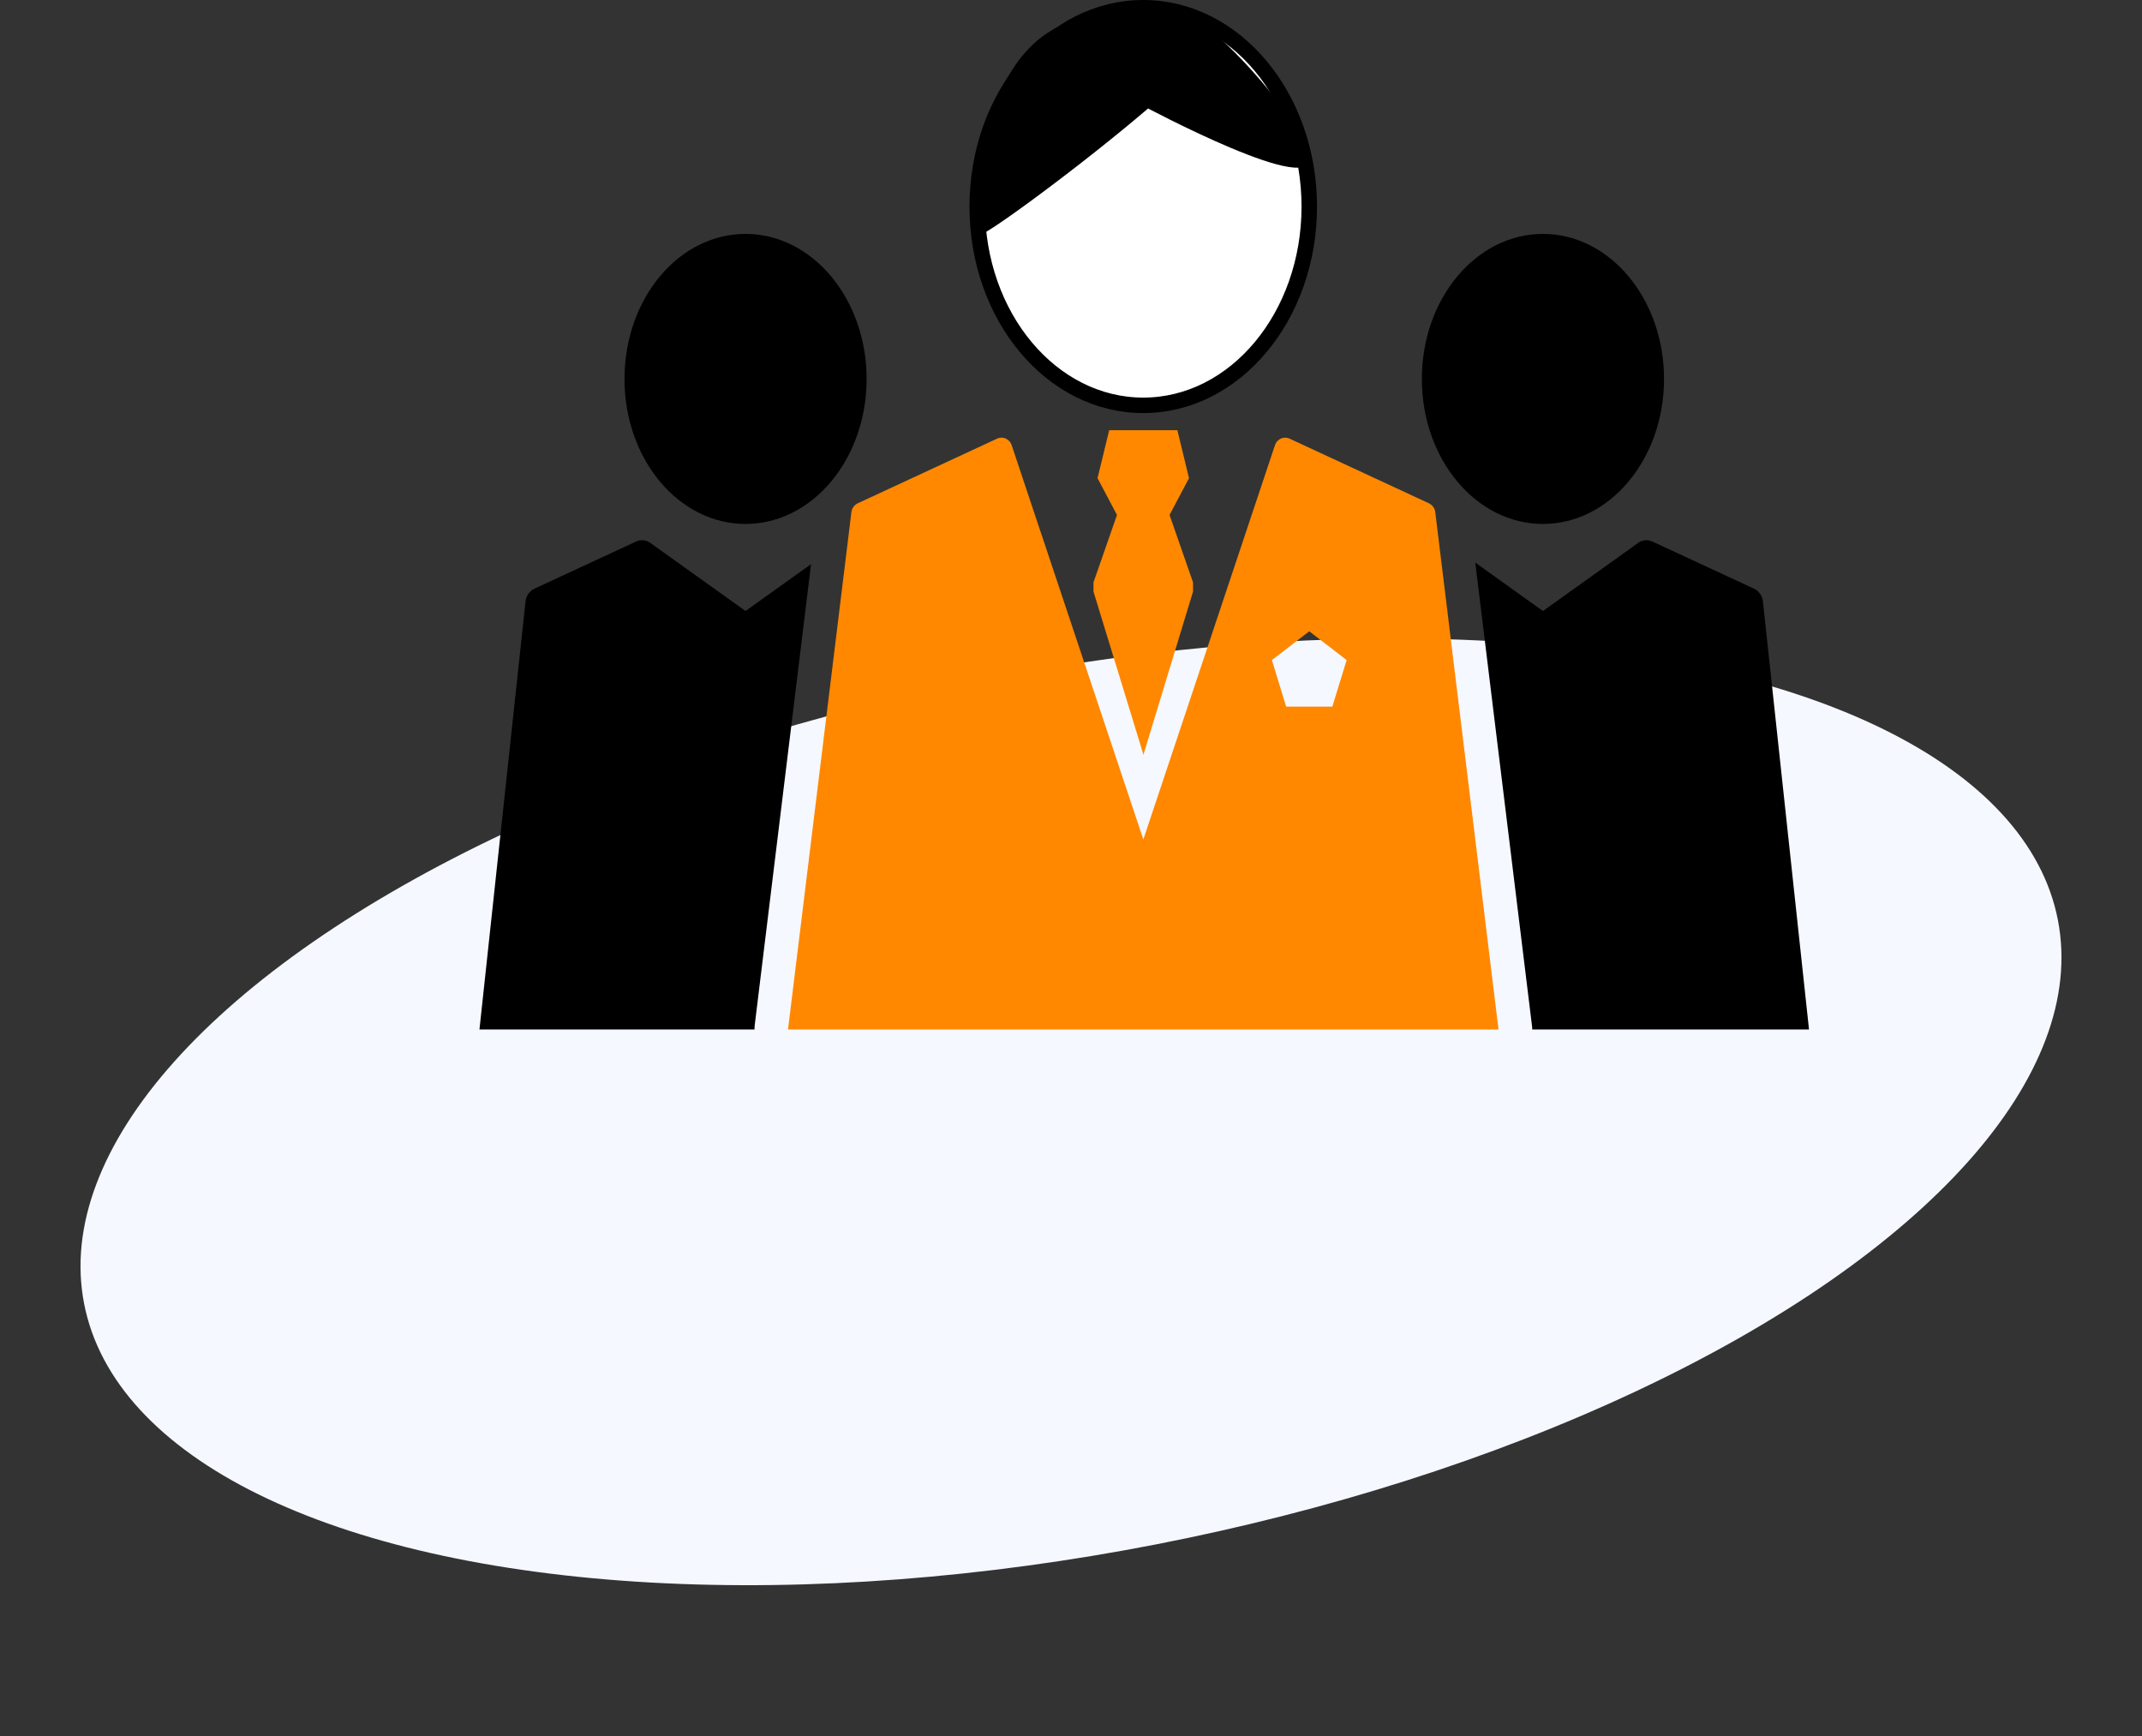
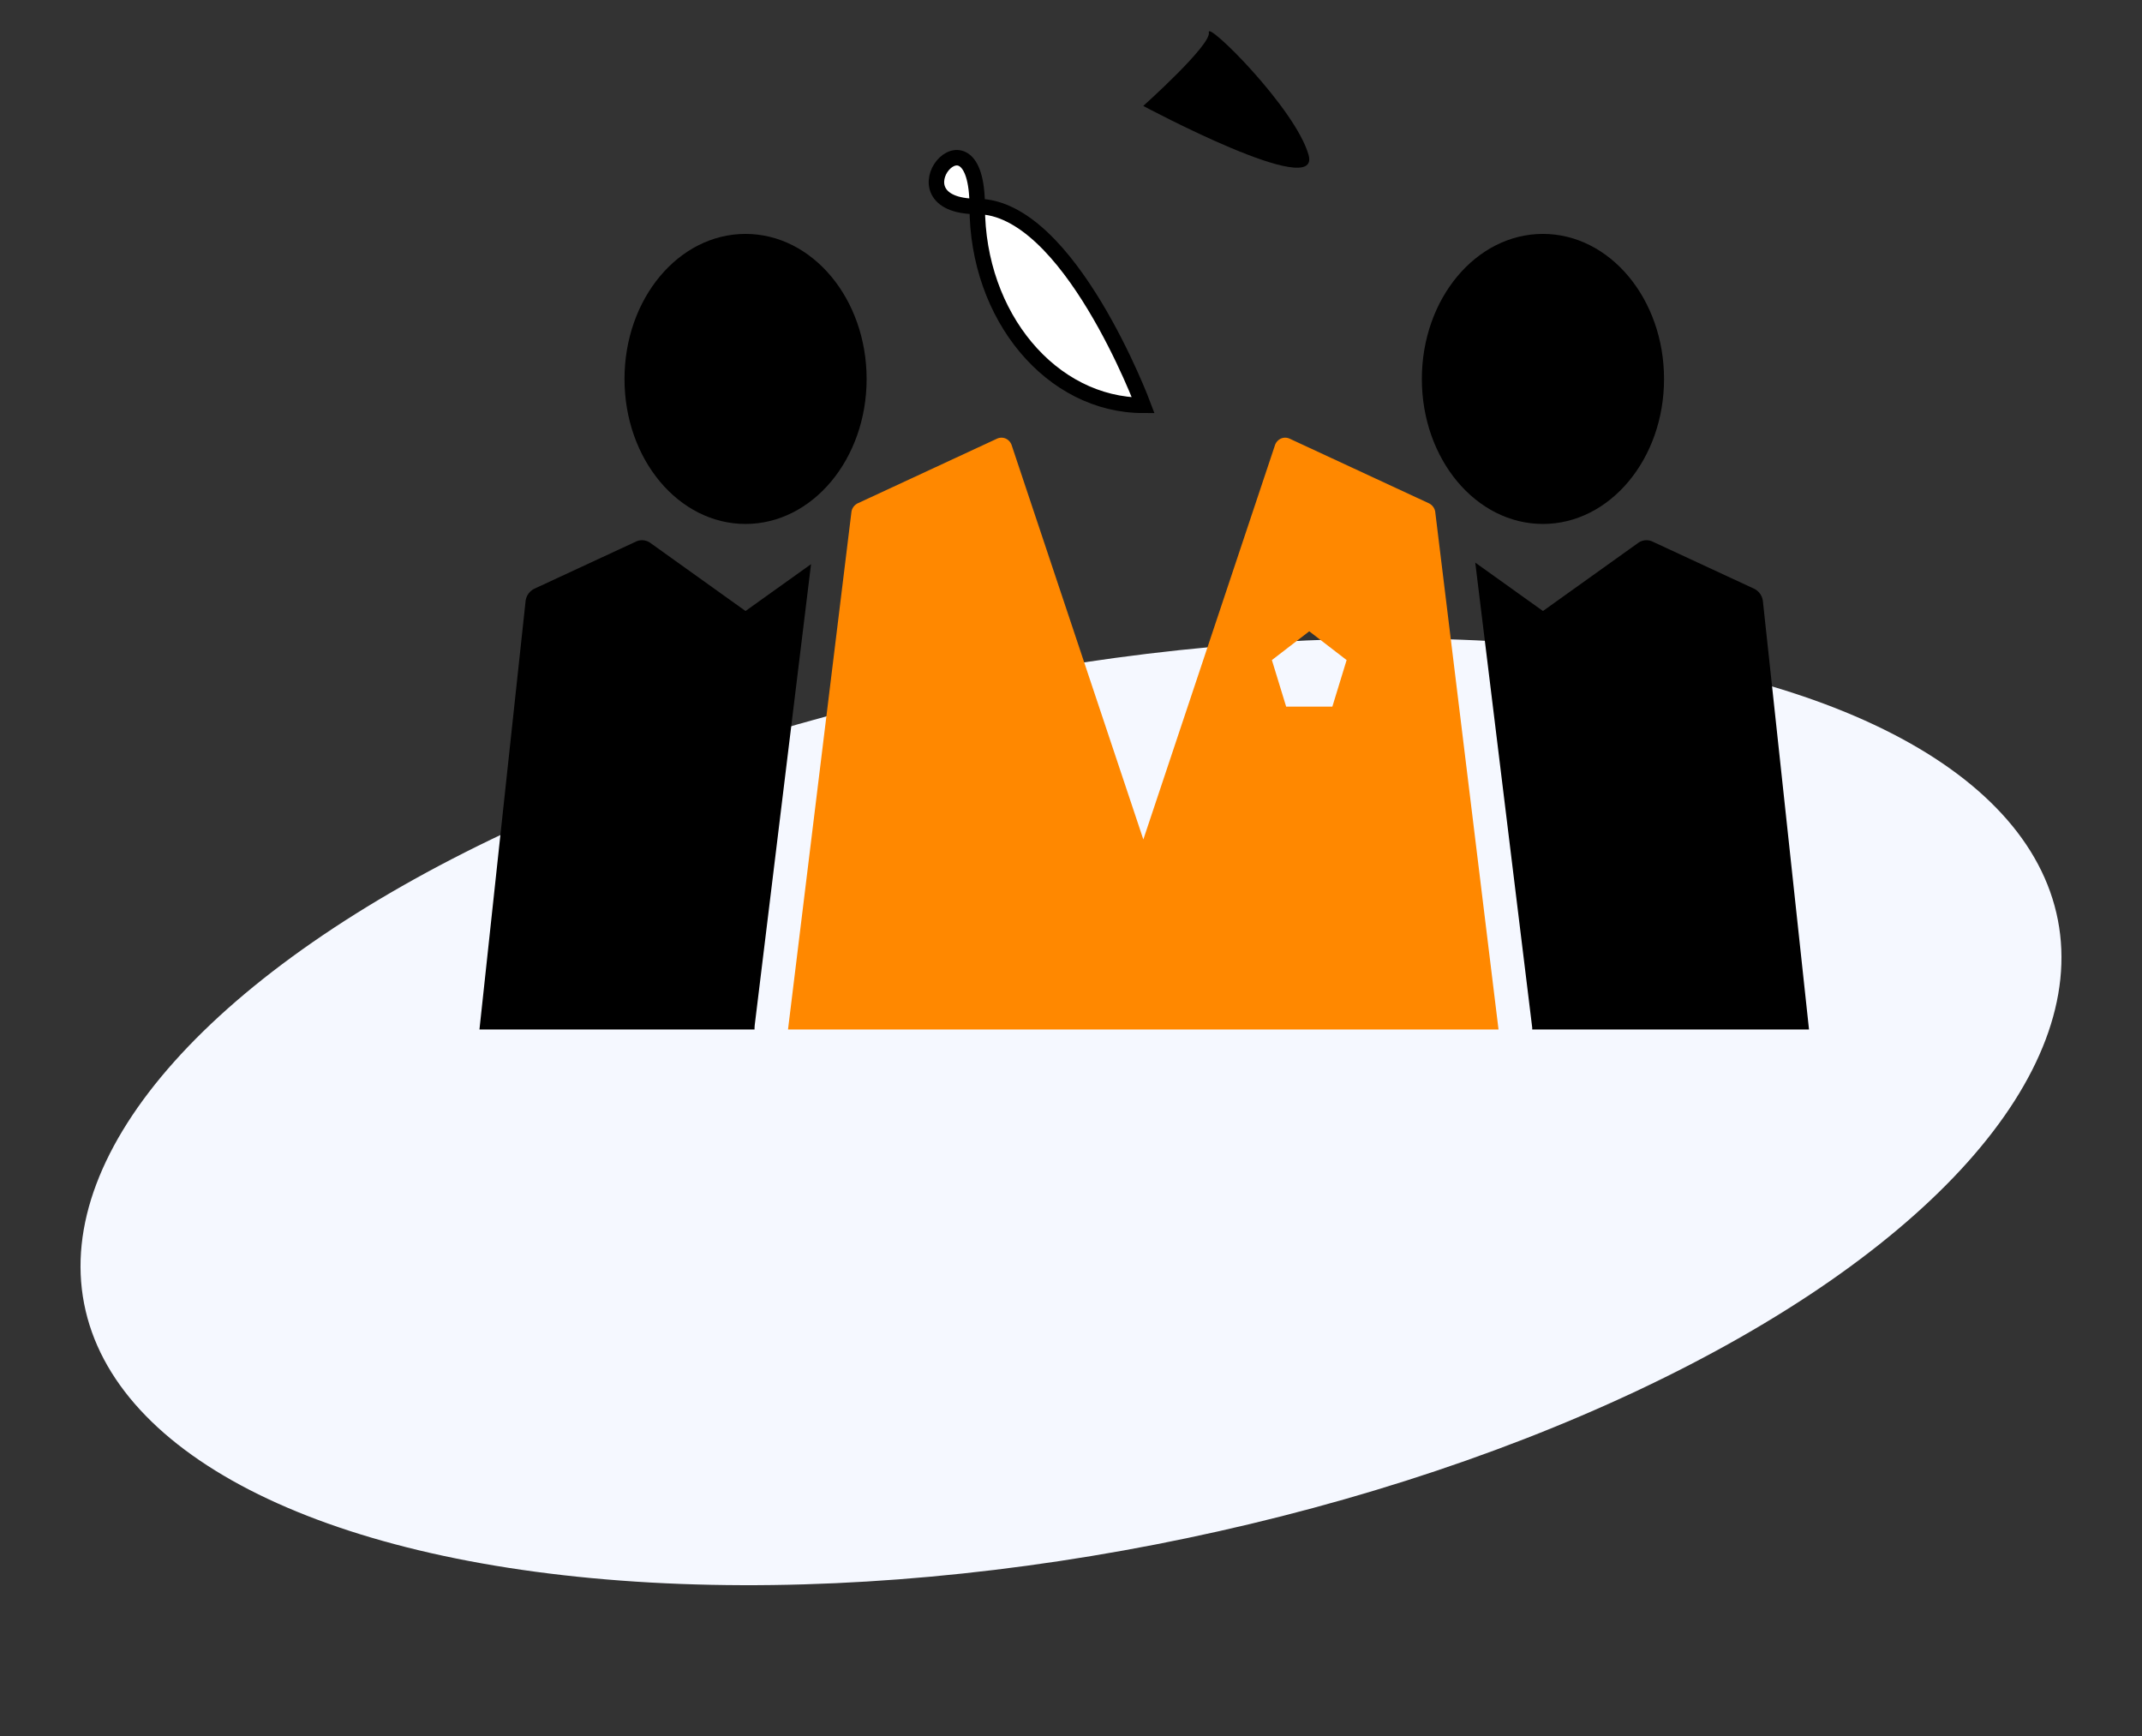
<svg xmlns="http://www.w3.org/2000/svg" width="138.488" height="112.258" viewBox="0 0 138.488 112.258">
  <rect x="0" y="0" width="138.488" height="112.258" fill="#333333" stroke="none" />
  <g id="グループ_191" data-name="グループ 191" transform="translate(-925 -1697.5)">
    <ellipse id="楕円形_6" data-name="楕円形 6" cx="65" cy="28.5" rx="65" ry="28.5" transform="translate(925 1753.805) rotate(-11)" fill="#f5f8ff" />
    <g id="グループ_97" data-name="グループ 97" transform="translate(892.837 1590.96)">
      <path id="パス_93" data-name="パス 93" d="M152.469,145.346c4.325,0,7.831-4.194,7.831-9.372s-3.506-9.379-7.831-9.379-7.827,4.194-7.827,9.379S148.147,145.346,152.469,145.346Z" transform="translate(-20.551 -4.933)" />
      <path id="パス_94" data-name="パス 94" d="M83.523,145.346c4.326,0,7.831-4.194,7.831-9.372s-3.5-9.379-7.831-9.379S75.7,130.79,75.7,135.975,79.2,145.346,83.523,145.346Z" transform="translate(-3.161 -4.933)" />
-       <path id="パス_95" data-name="パス 95" d="M116.934,132.744c5.93,0,10.734-5.75,10.734-12.848s-4.8-12.856-10.734-12.856S106.2,112.79,106.2,119.9,111.007,132.744,116.934,132.744Z" transform="translate(-10.856 0)" fill="#fff" stroke="#000" stroke-width="1" />
-       <path id="パス_96" data-name="パス 96" d="M122.686,154V153.4l-1.517-4.356,1.257-2.378-.751-3.1h-4.409l-.753,3.1,1.257,2.378-1.518,4.356V154l3.216,10.5v.084Z" transform="translate(-13.39 -9.212)" fill="#FF8800" />
+       <path id="パス_95" data-name="パス 95" d="M116.934,132.744s-4.8-12.856-10.734-12.856S106.2,112.79,106.2,119.9,111.007,132.744,116.934,132.744Z" transform="translate(-10.856 0)" fill="#fff" stroke="#000" stroke-width="1" />
      <path id="パス_97" data-name="パス 97" d="M167.857,157.031a1.026,1.026,0,0,0-.574-.822l-6.568-3.047a.916.916,0,0,0-.927.09l-6.152,4.4-4.377-3.129,3.678,30.031c.01.048,0,.1.006.152h17.894Z" transform="translate(-21.715 -11.611)" />
      <path id="パス_98" data-name="パス 98" d="M131.27,148.451l-9-4.176a.688.688,0,0,0-.547-.012.733.733,0,0,0-.391.408l-8.519,25.514-8.522-25.514a.723.723,0,0,0-.39-.408.69.69,0,0,0-.547.012l-9,4.176a.744.744,0,0,0-.411.538L89.84,182.47h45.937l-4.094-33.48A.743.743,0,0,0,131.27,148.451ZM125.033,161.6h-2.986l-.923-3.011,2.416-1.86,2.416,1.86Z" transform="translate(-6.729 -9.376)" fill="#FF8800" />
      <path id="パス_99" data-name="パス 99" d="M80.364,157.652l-6.152-4.4a.917.917,0,0,0-.928-.09l-6.568,3.047a1.023,1.023,0,0,0-.574.822l-2.98,27.674H80.946a2.95,2.95,0,0,1,.015-.3L84.6,154.623Z" transform="translate(0 -11.611)" />
-       <path id="パス_100" data-name="パス 100" d="M105.556,108.047c2.249.788-14.7,13.528-15.253,13.4s-.695-10.638,5-13.4A11.22,11.22,0,0,1,105.556,108.047Z" transform="translate(5.298 0.219)" />
      <path id="パス_101" data-name="パス 101" d="M100.391,113.188s4.411-3.945,4.241-4.752,5.6,4.911,6.447,7.92S100.391,113.188,100.391,113.188Z" transform="translate(5.688 0.2)" />
    </g>
  </g>
</svg>